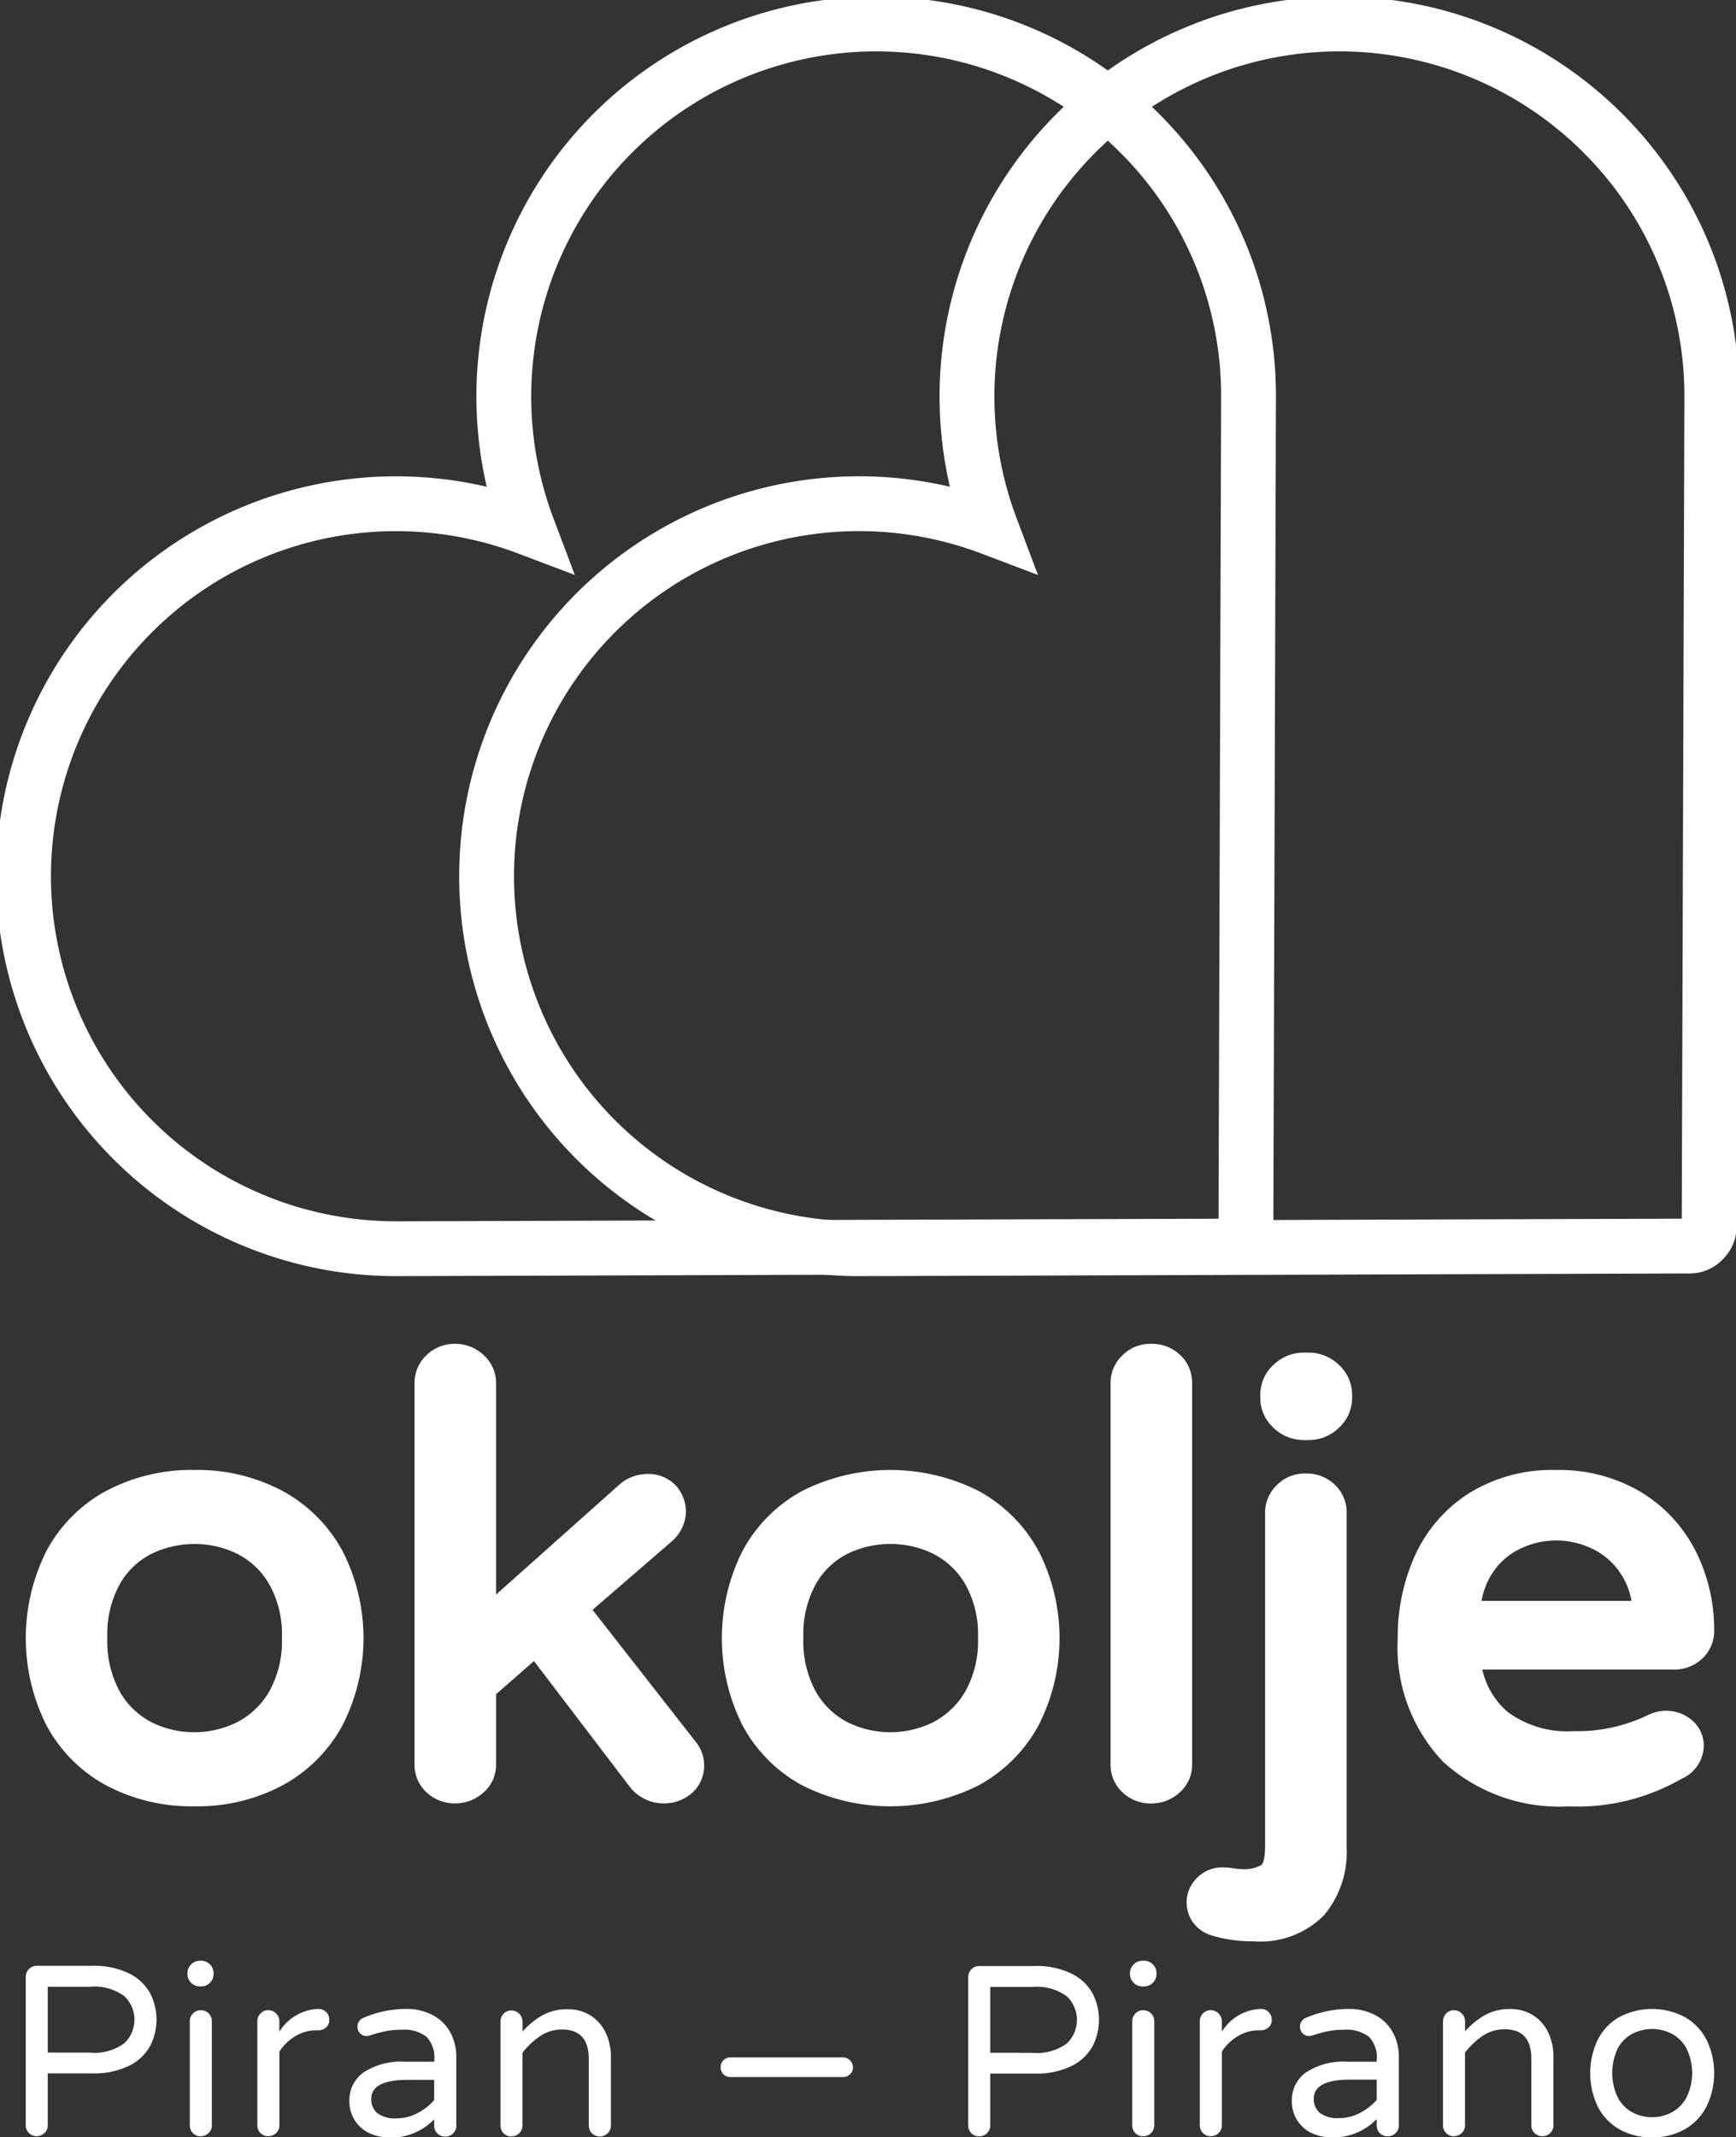
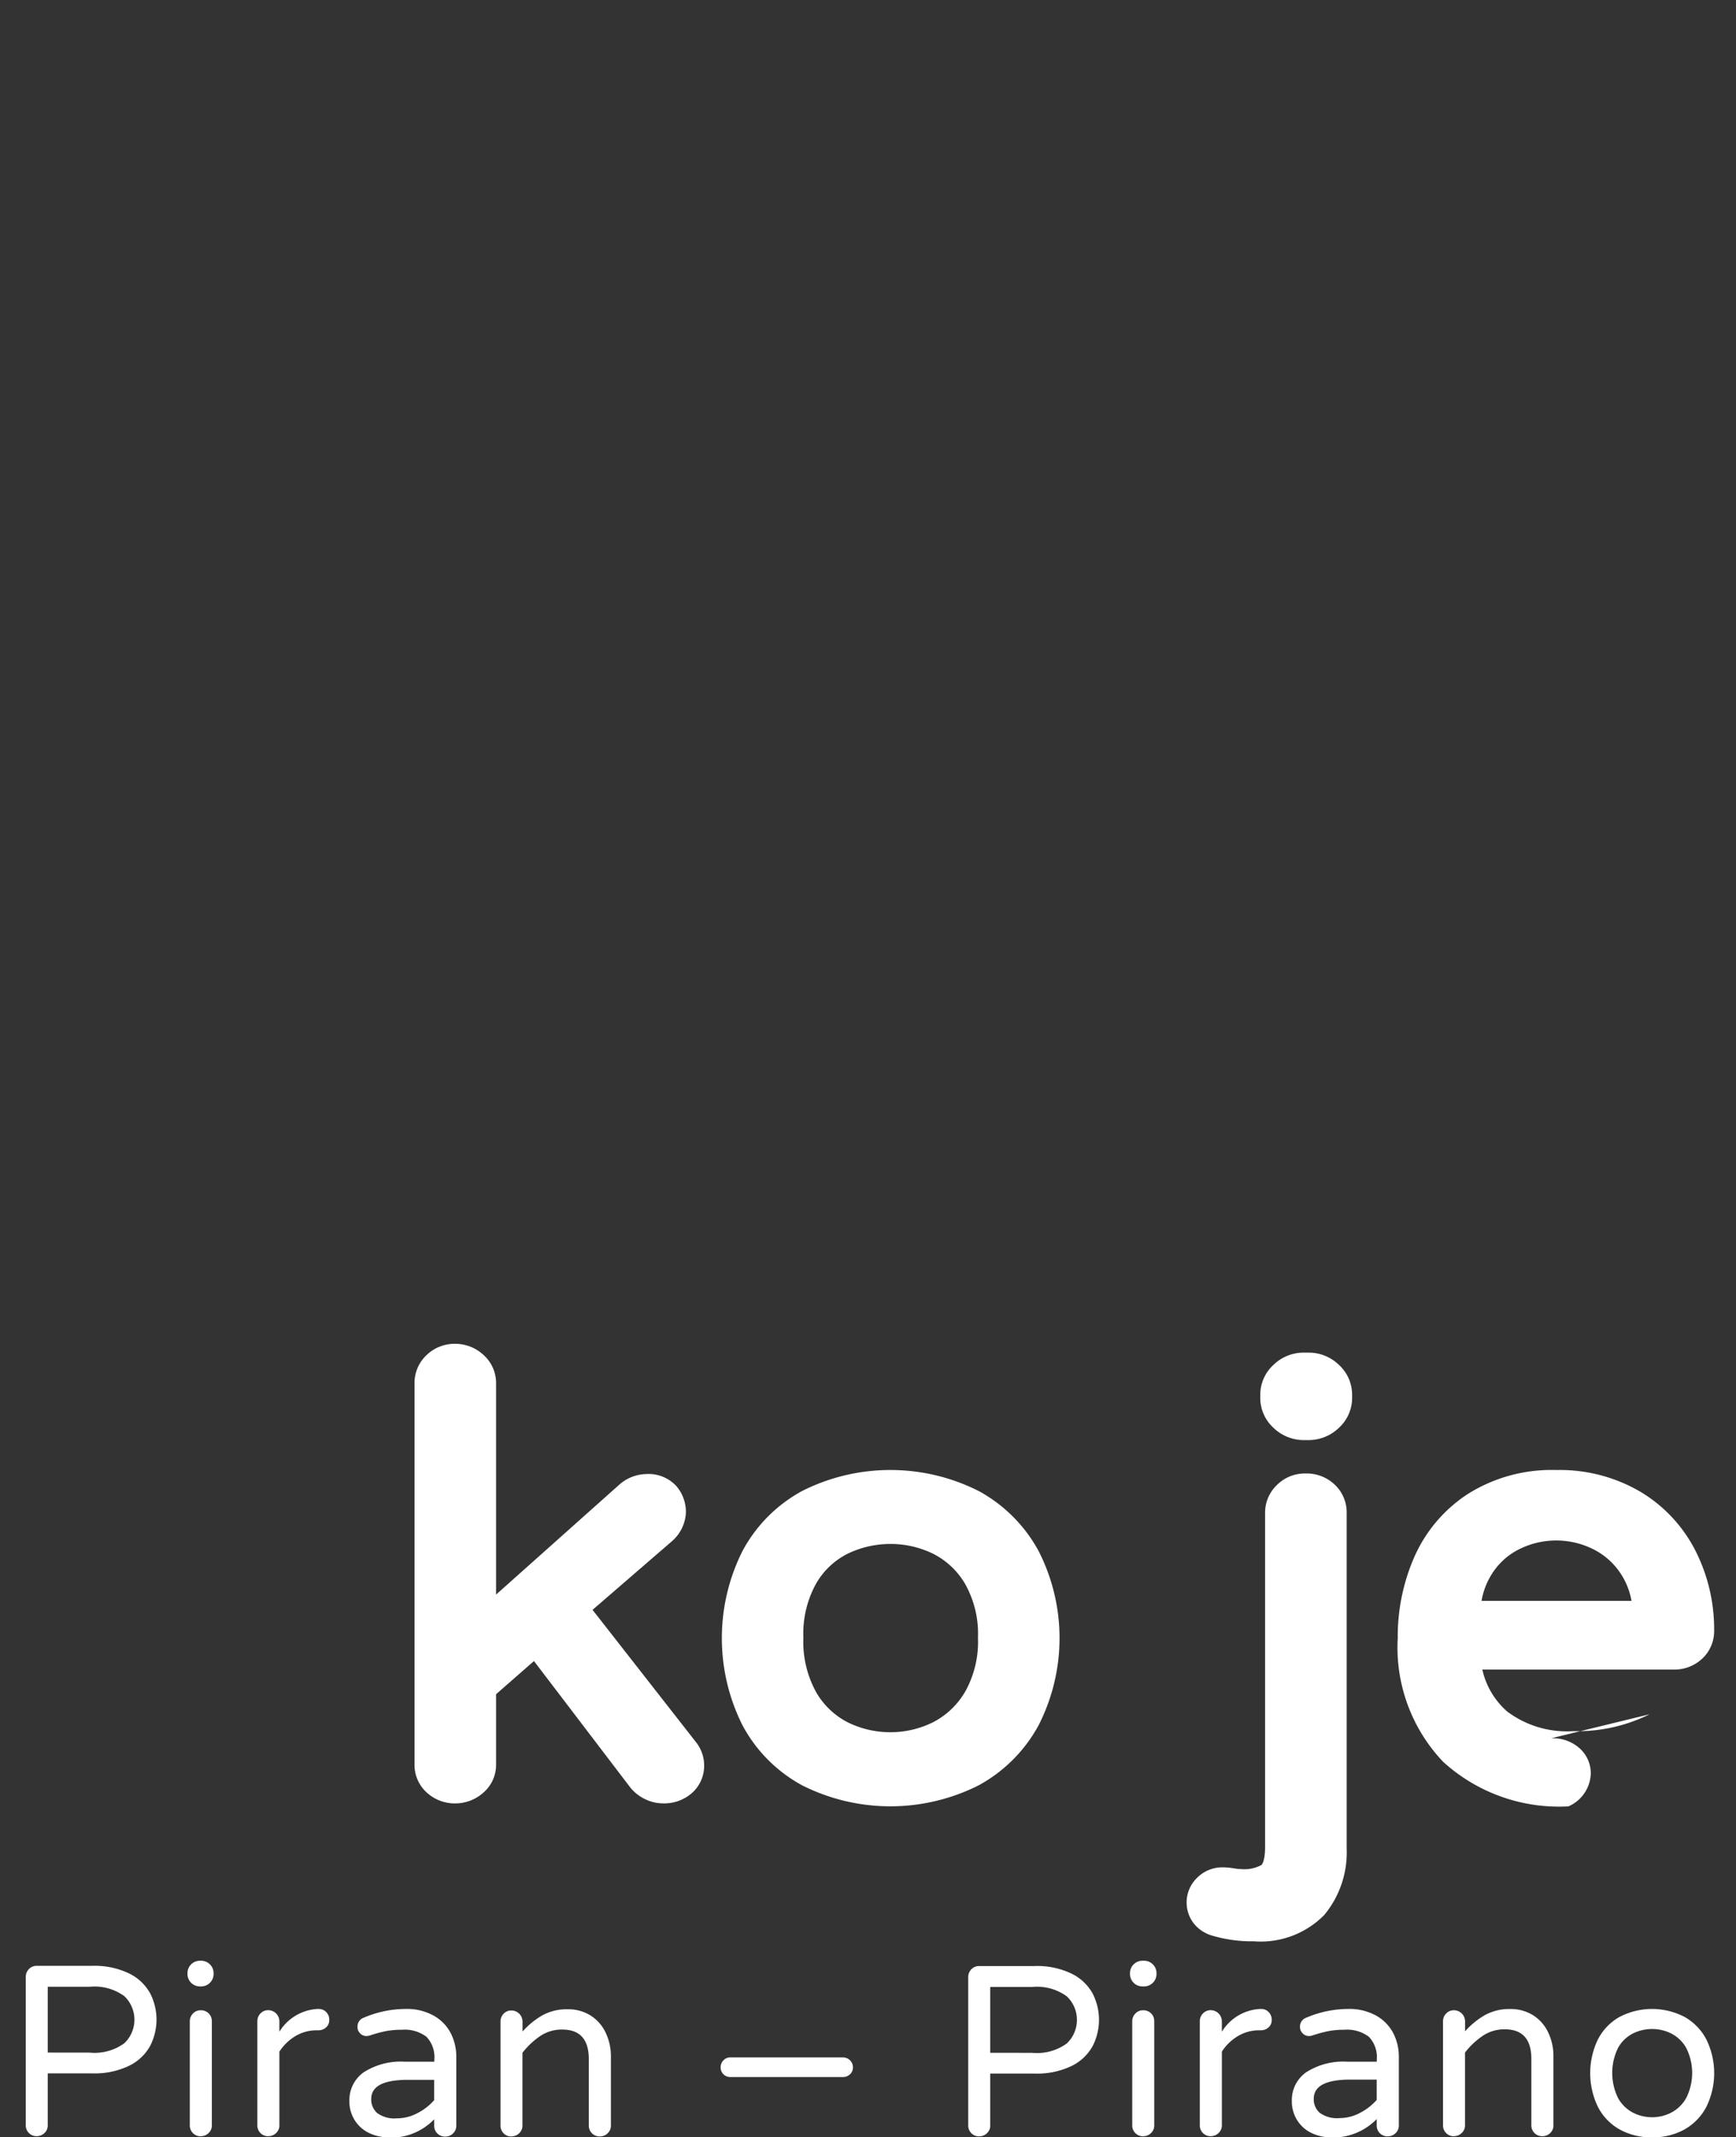
<svg xmlns="http://www.w3.org/2000/svg" width="95" height="116.944" viewBox="0 0 95 116.944">
  <rect x="0" y="0" width="95" height="116.944" fill="#333333" stroke="none" />
  <defs>
    <clipPath id="clip-path">
      <rect id="Rectangle_2222" data-name="Rectangle 2222" width="95" height="116.944" fill="none" />
    </clipPath>
  </defs>
  <g id="Group_1477" data-name="Group 1477" transform="translate(52.398 137)">
    <g id="Group_1476" data-name="Group 1476" transform="translate(-52.398 -137)" clip-path="url(#clip-path)">
      <path id="Path_2913" data-name="Path 2913" d="M62.541,7.461A20.38,20.38,0,0,0,29.056,29.056,20.381,20.381,0,1,0,21.847,68.5l0,0L67.3,68.356a.989.989,0,0,0,.7-.29c.011-.011.016-.028.026-.041s.029-.015.041-.026a.992.992,0,0,0,.29-.7L68.5,21.85l0,0A20.287,20.287,0,0,0,62.541,7.461" transform="translate(-0.176 -0.176)" fill="none" />
-       <path id="Path_2914" data-name="Path 2914" d="M62.541,7.461A20.38,20.38,0,0,0,29.056,29.056,20.381,20.381,0,1,0,21.847,68.5l0,0L67.3,68.356a.989.989,0,0,0,.7-.29c.011-.011.016-.028.026-.041s.029-.015.041-.026a.992.992,0,0,0,.29-.7L68.5,21.85l0,0A20.287,20.287,0,0,0,62.541,7.461Z" transform="translate(-0.176 -0.176)" fill="none" stroke="#fff" stroke-width="3" />
      <path id="Path_2915" data-name="Path 2915" d="M91.25,7.461A20.381,20.381,0,0,0,57.763,29.056,20.382,20.382,0,1,0,50.554,68.5l0,0,45.455-.146a.989.989,0,0,0,.7-.291c.011-.011.016-.028.027-.04s.028-.016.04-.027a.988.988,0,0,0,.291-.7l.146-45.455,0,0A20.287,20.287,0,0,0,91.25,7.461" transform="translate(-3.537 -0.176)" fill="none" />
-       <path id="Path_2916" data-name="Path 2916" d="M91.25,7.461A20.381,20.381,0,0,0,57.763,29.056,20.382,20.382,0,1,0,50.554,68.5l0,0,45.455-.146a.989.989,0,0,0,.7-.291c.011-.011.016-.028.027-.04s.028-.016.04-.027a.988.988,0,0,0,.291-.7l.146-45.455,0,0A20.287,20.287,0,0,0,91.25,7.461Z" transform="translate(-3.537 -0.176)" fill="none" stroke="#fff" stroke-width="3" />
      <path id="Path_2917" data-name="Path 2917" d="M90.6,130.073a2.3,2.3,0,0,1-1.053-.252,1.979,1.979,0,0,1-.815-.8,3.118,3.118,0,0,1,0-2.743,1.939,1.939,0,0,1,.815-.788,2.351,2.351,0,0,1,1.053-.245,2.324,2.324,0,0,1,1.041.245,1.973,1.973,0,0,1,.821.788,3.05,3.05,0,0,1,0,2.743,2.014,2.014,0,0,1-.821.8,2.274,2.274,0,0,1-1.041.252m0,1.1a3.532,3.532,0,0,0,1.776-.437,3.023,3.023,0,0,0,1.193-1.24,4.187,4.187,0,0,0,0-3.671,3.021,3.021,0,0,0-1.193-1.239,3.854,3.854,0,0,0-3.565,0,2.965,2.965,0,0,0-1.185,1.239,4.243,4.243,0,0,0,0,3.671,2.967,2.967,0,0,0,1.185,1.24,3.559,3.559,0,0,0,1.789.437m-10.853-.066a.6.6,0,0,0,.431-.172.566.566,0,0,0,.179-.424v-3.977a4.259,4.259,0,0,1,.988-.927,2.107,2.107,0,0,1,1.185-.345q1.458,0,1.458,1.617v3.631a.588.588,0,0,0,.6.6.6.6,0,0,0,.431-.172.564.564,0,0,0,.177-.424v-3.764a2.99,2.99,0,0,0-.284-1.312,2.238,2.238,0,0,0-.822-.941,2.29,2.29,0,0,0-1.266-.344,2.745,2.745,0,0,0-1.377.331,4.39,4.39,0,0,0-1.087.888v-.544a.61.61,0,0,0-.61-.609.563.563,0,0,0-.423.178.593.593,0,0,0-.173.431v5.686a.589.589,0,0,0,.6.6m-6.269-.994a1.606,1.606,0,0,1-1.08-.291.98.98,0,0,1-.324-.769q0-1.046,2-1.046h1.444v1.112a3.155,3.155,0,0,1-.915.709,2.391,2.391,0,0,1-1.127.285m-.45,1.06a3.331,3.331,0,0,0,2.492-1.007v.345a.588.588,0,0,0,.6.6.6.6,0,0,0,.431-.172.566.566,0,0,0,.18-.424V126.76a2.8,2.8,0,0,0-.3-1.279,2.345,2.345,0,0,0-.928-.961,2.994,2.994,0,0,0-1.544-.371,5.833,5.833,0,0,0-2.293.477.51.51,0,0,0-.344.5.484.484,0,0,0,.147.358.469.469,0,0,0,.344.146.751.751,0,0,0,.172-.026,7.458,7.458,0,0,1,.868-.238,4.437,4.437,0,0,1,.894-.08,1.98,1.98,0,0,1,1.345.385,1.61,1.61,0,0,1,.432,1.259v.106h-1.6a3.749,3.749,0,0,0-2.273.583,1.86,1.86,0,0,0-.775,1.564,1.91,1.91,0,0,0,.292,1.053,1.88,1.88,0,0,0,.788.7,2.47,2.47,0,0,0,1.081.238m-6.6-.066a.6.6,0,0,0,.431-.172.566.566,0,0,0,.179-.424v-4.03a2.669,2.669,0,0,1,.887-.855,2.262,2.262,0,0,1,1.166-.312h.067a.619.619,0,0,0,.436-.159.53.53,0,0,0,.172-.411.588.588,0,0,0-.165-.424.553.553,0,0,0-.417-.172h-.066a2.609,2.609,0,0,0-2.081,1.246v-.57a.61.61,0,0,0-.61-.609.563.563,0,0,0-.424.178.6.6,0,0,0-.173.431v5.686a.589.589,0,0,0,.6.6m-3.7,0a.6.6,0,0,0,.431-.172.567.567,0,0,0,.177-.424v-5.686a.589.589,0,0,0-.608-.609.567.567,0,0,0-.425.178.6.6,0,0,0-.172.431v5.686a.588.588,0,0,0,.6.6m-.027-8.2h.08a.678.678,0,0,0,.675-.676v-.053a.678.678,0,0,0-.675-.676H62.7a.68.68,0,0,0-.676.676v.053a.68.68,0,0,0,.676.676m-8.323,3.63v-3.6H56.67a2.763,2.763,0,0,1,1.9.516,1.777,1.777,0,0,1,0,2.571,2.763,2.763,0,0,1-1.9.516Zm-.609,4.572a.6.6,0,0,0,.431-.172.562.562,0,0,0,.178-.424v-2.837h2.412a4.36,4.36,0,0,0,2.055-.424,2.63,2.63,0,0,0,1.14-1.087,3.154,3.154,0,0,0,0-2.862,2.635,2.635,0,0,0-1.14-1.087,4.36,4.36,0,0,0-2.055-.424H53.768a.566.566,0,0,0-.424.178.6.6,0,0,0-.172.431v8.111a.588.588,0,0,0,.6.6m-13.616-3.247h6.163a.532.532,0,0,0,.384-.152.5.5,0,0,0,.16-.378.544.544,0,0,0-.544-.543H40.152a.5.5,0,0,0-.376.159.528.528,0,0,0-.153.384.52.52,0,0,0,.529.53m-11.985,3.247a.6.6,0,0,0,.432-.172.568.568,0,0,0,.178-.424v-3.977a4.274,4.274,0,0,1,.987-.927,2.112,2.112,0,0,1,1.186-.345q1.458,0,1.458,1.617v3.631a.589.589,0,0,0,.6.6.6.6,0,0,0,.432-.172.568.568,0,0,0,.178-.424v-3.764a3,3,0,0,0-.285-1.312,2.238,2.238,0,0,0-.822-.941,2.291,2.291,0,0,0-1.265-.344,2.749,2.749,0,0,0-1.379.331,4.387,4.387,0,0,0-1.086.888v-.544a.609.609,0,0,0-.61-.609.562.562,0,0,0-.423.178.6.6,0,0,0-.172.431v5.686a.588.588,0,0,0,.6.6m-6.269-.994a1.6,1.6,0,0,1-1.08-.291.984.984,0,0,1-.325-.769q0-1.046,2-1.046h1.444v1.112a3.116,3.116,0,0,1-.914.709,2.391,2.391,0,0,1-1.127.285m-.45,1.06a3.327,3.327,0,0,0,2.492-1.007v.345a.588.588,0,0,0,.6.6.6.6,0,0,0,.431-.172.566.566,0,0,0,.179-.424V126.76a2.8,2.8,0,0,0-.3-1.279,2.329,2.329,0,0,0-.928-.961,2.988,2.988,0,0,0-1.543-.371,5.83,5.83,0,0,0-2.293.477.51.51,0,0,0-.343.5.483.483,0,0,0,.145.358.471.471,0,0,0,.345.146.751.751,0,0,0,.172-.026,7.447,7.447,0,0,1,.867-.238,4.458,4.458,0,0,1,.9-.08,1.979,1.979,0,0,1,1.345.385,1.613,1.613,0,0,1,.431,1.259v.106h-1.6a3.747,3.747,0,0,0-2.273.583,1.859,1.859,0,0,0-.774,1.564,1.91,1.91,0,0,0,.291,1.053,1.877,1.877,0,0,0,.788.7,2.461,2.461,0,0,0,1.08.238m-6.6-.066a.6.6,0,0,0,.431-.172.565.565,0,0,0,.178-.424v-4.03a2.7,2.7,0,0,1,.888-.855,2.262,2.262,0,0,1,1.166-.312h.066a.621.621,0,0,0,.438-.159.536.536,0,0,0,.172-.411.588.588,0,0,0-.166-.424.555.555,0,0,0-.417-.172h-.067a2.612,2.612,0,0,0-2.081,1.246v-.57a.609.609,0,0,0-.609-.609.568.568,0,0,0-.425.178.6.6,0,0,0-.171.431v5.686a.587.587,0,0,0,.6.6m-3.7,0a.6.6,0,0,0,.431-.172.562.562,0,0,0,.179-.424v-5.686a.59.59,0,0,0-.61-.609.565.565,0,0,0-.424.178.6.6,0,0,0-.172.431v5.686a.588.588,0,0,0,.6.6m-.026-8.2H11.2a.681.681,0,0,0,.676-.676v-.053a.681.681,0,0,0-.676-.676h-.079a.68.68,0,0,0-.675.676v.053a.68.68,0,0,0,.675.676M2.8,126.534v-3.6H5.094a2.762,2.762,0,0,1,1.9.516,1.779,1.779,0,0,1,0,2.571,2.762,2.762,0,0,1-1.9.516Zm-.608,4.572a.6.6,0,0,0,.431-.172.564.564,0,0,0,.177-.424v-2.837H5.214a4.354,4.354,0,0,0,2.054-.424,2.613,2.613,0,0,0,1.139-1.087,3.146,3.146,0,0,0,0-2.862,2.618,2.618,0,0,0-1.139-1.087,4.354,4.354,0,0,0-2.054-.424H2.193a.565.565,0,0,0-.424.178.6.6,0,0,0-.172.431v8.111a.588.588,0,0,0,.6.6" transform="translate(-0.187 -14.228)" fill="#fff" />
      <path id="Path_2918" data-name="Path 2918" d="M41.065,105.036l-5.63-7.2,4.332-3.745a2.2,2.2,0,0,0,.777-1.58,2.171,2.171,0,0,0-.509-1.431,2.067,2.067,0,0,0-1.673-.674,2.3,2.3,0,0,0-1.485.6L30.156,97V85.446a2.059,2.059,0,0,0-.659-1.531,2.283,2.283,0,0,0-1.612-.635,2.207,2.207,0,0,0-1.559.643,2.085,2.085,0,0,0-.633,1.523v20.842a2.034,2.034,0,0,0,.642,1.518,2.264,2.264,0,0,0,1.573.621,2.316,2.316,0,0,0,1.578-.612,2.006,2.006,0,0,0,.67-1.527v-3.836l2.073-1.815,5.267,6.912a2.335,2.335,0,0,0,.812.643,2.255,2.255,0,0,0,.985.233,2.3,2.3,0,0,0,1.585-.569,1.992,1.992,0,0,0,.664-1.535,2.039,2.039,0,0,0-.478-1.284" transform="translate(-3.009 -9.753)" fill="#fff" />
      <path id="Path_2919" data-name="Path 2919" d="M82.43,84.507a2.377,2.377,0,0,0-1.7-.683h-.2a2.38,2.38,0,0,0-1.707.683,2.217,2.217,0,0,0-.709,1.646v.128a2.213,2.213,0,0,0,.709,1.645,2.383,2.383,0,0,0,1.707.684h.2a2.379,2.379,0,0,0,1.7-.684,2.211,2.211,0,0,0,.709-1.645v-.128a2.213,2.213,0,0,0-.709-1.646" transform="translate(-9.147 -9.816)" fill="#fff" />
      <path id="Path_2920" data-name="Path 2920" d="M80.058,91.316a2.155,2.155,0,0,0-1.582.645,2.091,2.091,0,0,0-.633,1.524v18.272c0,.662-.135.934-.206.984a1.96,1.96,0,0,1-1.108.22,2.543,2.543,0,0,1-.383-.039,3.96,3.96,0,0,0-.616-.057,1.956,1.956,0,0,0-1.417.582,1.876,1.876,0,0,0-.191,2.464,1.962,1.962,0,0,0,.982.677,7.626,7.626,0,0,0,2.325.324,4.872,4.872,0,0,0,3.861-1.45,5.365,5.365,0,0,0,1.217-3.64V93.485a2.075,2.075,0,0,0-.643-1.549,2.227,2.227,0,0,0-1.605-.62" transform="translate(-8.613 -10.694)" fill="#fff" />
-       <path id="Path_2921" data-name="Path 2921" d="M72.653,83.9a2.233,2.233,0,0,0-1.605-.62,2.155,2.155,0,0,0-1.581.645,2.087,2.087,0,0,0-.634,1.523v20.842a2.033,2.033,0,0,0,.643,1.517,2.188,2.188,0,0,0,1.572.62,2.247,2.247,0,0,0,1.579-.611,2.005,2.005,0,0,0,.67-1.526V85.445a2.074,2.074,0,0,0-.644-1.549" transform="translate(-8.061 -9.752)" fill="#fff" />
-       <path id="Path_2922" data-name="Path 2922" d="M14.9,103.253a4.341,4.341,0,0,1-1.774,1.665,5.282,5.282,0,0,1-4.612,0,4.234,4.234,0,0,1-1.753-1.659,5.723,5.723,0,0,1-.7-2.991,5.655,5.655,0,0,1,.7-2.957,4.147,4.147,0,0,1,1.747-1.641,5.378,5.378,0,0,1,2.33-.523,5.3,5.3,0,0,1,2.3.523A4.232,4.232,0,0,1,14.9,97.314a5.551,5.551,0,0,1,.714,2.952,5.62,5.62,0,0,1-.714,2.986m4.029-7.724a8.158,8.158,0,0,0-3.276-3.28,9.879,9.879,0,0,0-4.815-1.15,9.944,9.944,0,0,0-4.849,1.15,8.045,8.045,0,0,0-3.262,3.284,10.625,10.625,0,0,0,0,9.533,8.057,8.057,0,0,0,3.262,3.285,9.958,9.958,0,0,0,4.849,1.15,9.894,9.894,0,0,0,4.815-1.15,8.16,8.16,0,0,0,3.276-3.281,10.476,10.476,0,0,0,0-9.542" transform="translate(-0.187 -10.668)" fill="#fff" />
      <path id="Path_2923" data-name="Path 2923" d="M58.04,103.253a4.325,4.325,0,0,1-1.773,1.664,5.279,5.279,0,0,1-4.612,0,4.219,4.219,0,0,1-1.753-1.659,5.721,5.721,0,0,1-.7-2.991,5.648,5.648,0,0,1,.7-2.958,4.127,4.127,0,0,1,1.745-1.64,5.378,5.378,0,0,1,2.33-.523,5.306,5.306,0,0,1,2.3.523,4.235,4.235,0,0,1,1.766,1.646,5.551,5.551,0,0,1,.714,2.952,5.62,5.62,0,0,1-.714,2.986m4.03-7.724a8.168,8.168,0,0,0-3.276-3.28,10.725,10.725,0,0,0-9.665,0,8.055,8.055,0,0,0-3.262,3.284,10.625,10.625,0,0,0,0,9.533,8.057,8.057,0,0,0,3.262,3.285,10.732,10.732,0,0,0,9.665,0,8.178,8.178,0,0,0,3.276-3.282,10.489,10.489,0,0,0,0-9.541" transform="translate(-5.239 -10.668)" fill="#fff" />
-       <path id="Path_2924" data-name="Path 2924" d="M91.842,96.7a3.731,3.731,0,0,1,1.539-1.315,4.534,4.534,0,0,1,3.852,0,3.857,3.857,0,0,1,1.56,1.321,3.986,3.986,0,0,1,.634,1.552H91.22a4.028,4.028,0,0,1,.622-1.558m8.571,7.765a8.888,8.888,0,0,1-4.174.923,5.446,5.446,0,0,1-3.62-1.078,4.292,4.292,0,0,1-1.356-2.293H101.7a2.212,2.212,0,0,0,1.632-.63,2.058,2.058,0,0,0,.617-1.506,9.506,9.506,0,0,0-1.006-4.332,7.968,7.968,0,0,0-2.988-3.235A8.726,8.726,0,0,0,95.307,91.1a8.608,8.608,0,0,0-4.833,1.309,7.925,7.925,0,0,0-2.916,3.411,10.852,10.852,0,0,0-.924,4.481,9.073,9.073,0,0,0,2.486,6.765,9.419,9.419,0,0,0,6.853,2.438A11.427,11.427,0,0,0,102.158,108a2.028,2.028,0,0,0,1.225-1.788,1.829,1.829,0,0,0-.633-1.408,2.179,2.179,0,0,0-2.336-.334" transform="translate(-10.145 -10.668)" fill="#fff" />
+       <path id="Path_2924" data-name="Path 2924" d="M91.842,96.7a3.731,3.731,0,0,1,1.539-1.315,4.534,4.534,0,0,1,3.852,0,3.857,3.857,0,0,1,1.56,1.321,3.986,3.986,0,0,1,.634,1.552H91.22a4.028,4.028,0,0,1,.622-1.558m8.571,7.765a8.888,8.888,0,0,1-4.174.923,5.446,5.446,0,0,1-3.62-1.078,4.292,4.292,0,0,1-1.356-2.293H101.7a2.212,2.212,0,0,0,1.632-.63,2.058,2.058,0,0,0,.617-1.506,9.506,9.506,0,0,0-1.006-4.332,7.968,7.968,0,0,0-2.988-3.235A8.726,8.726,0,0,0,95.307,91.1a8.608,8.608,0,0,0-4.833,1.309,7.925,7.925,0,0,0-2.916,3.411,10.852,10.852,0,0,0-.924,4.481,9.073,9.073,0,0,0,2.486,6.765,9.419,9.419,0,0,0,6.853,2.438a2.028,2.028,0,0,0,1.225-1.788,1.829,1.829,0,0,0-.633-1.408,2.179,2.179,0,0,0-2.336-.334" transform="translate(-10.145 -10.668)" fill="#fff" />
    </g>
  </g>
</svg>